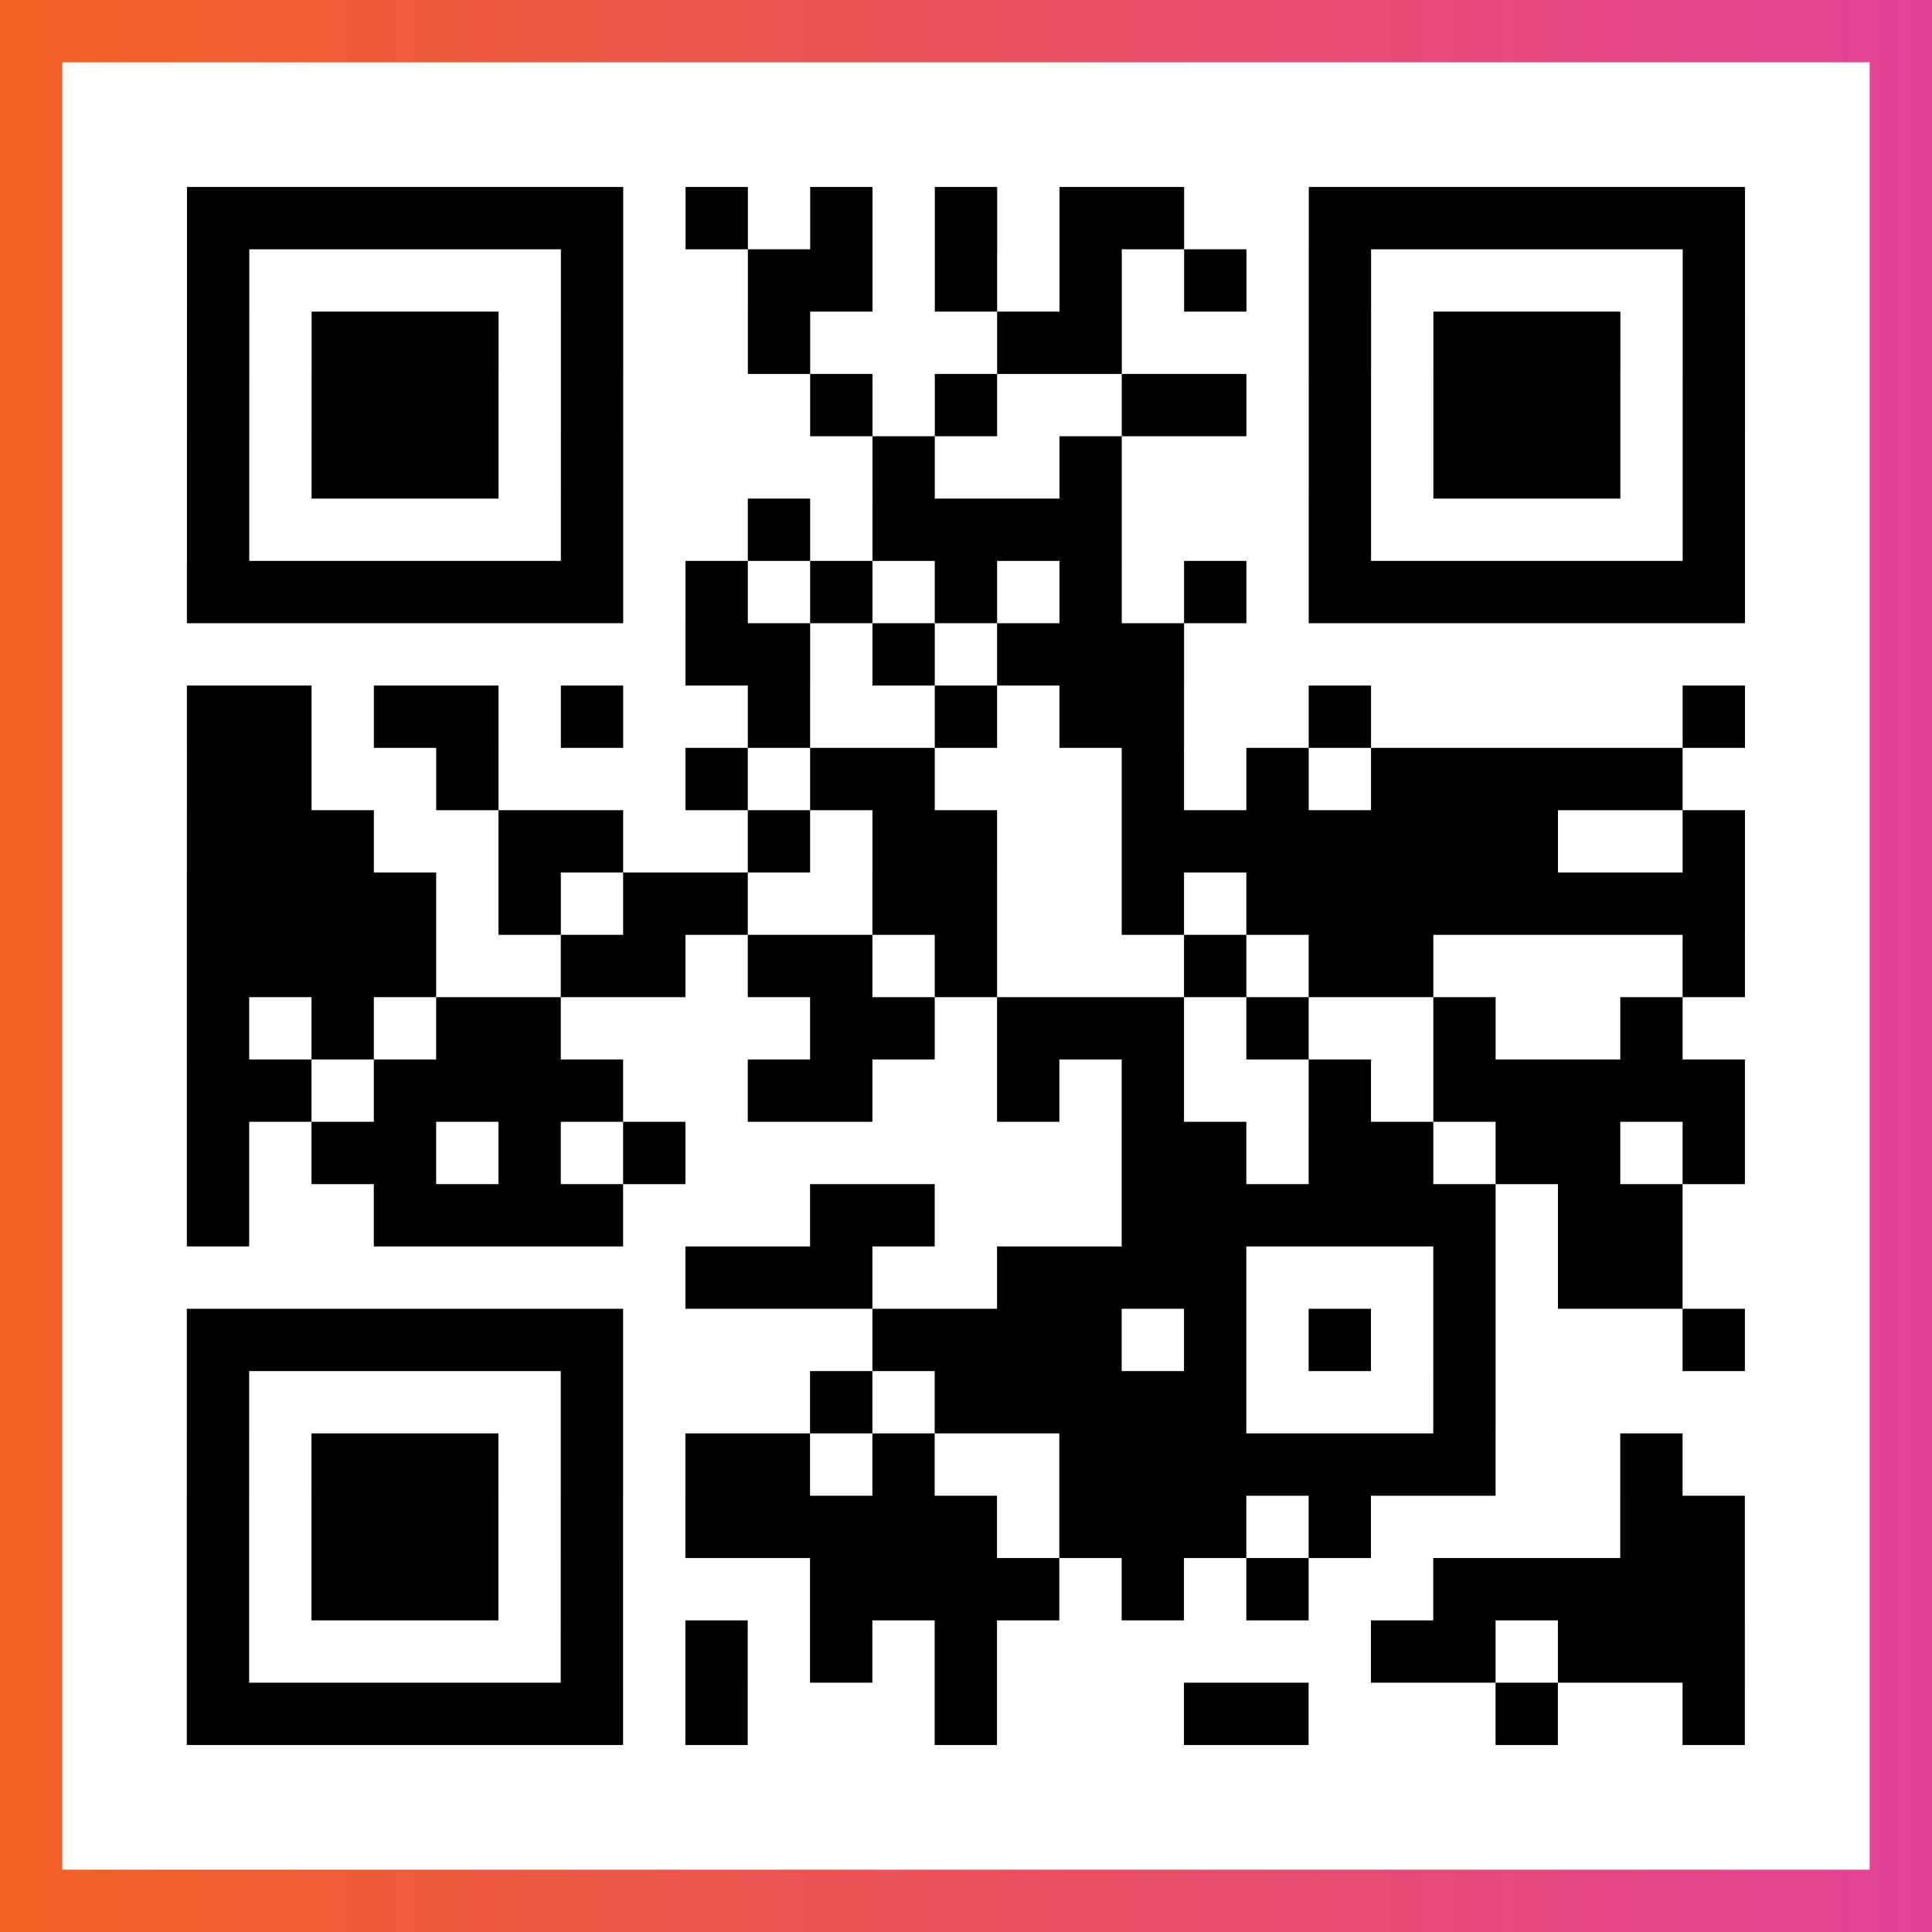
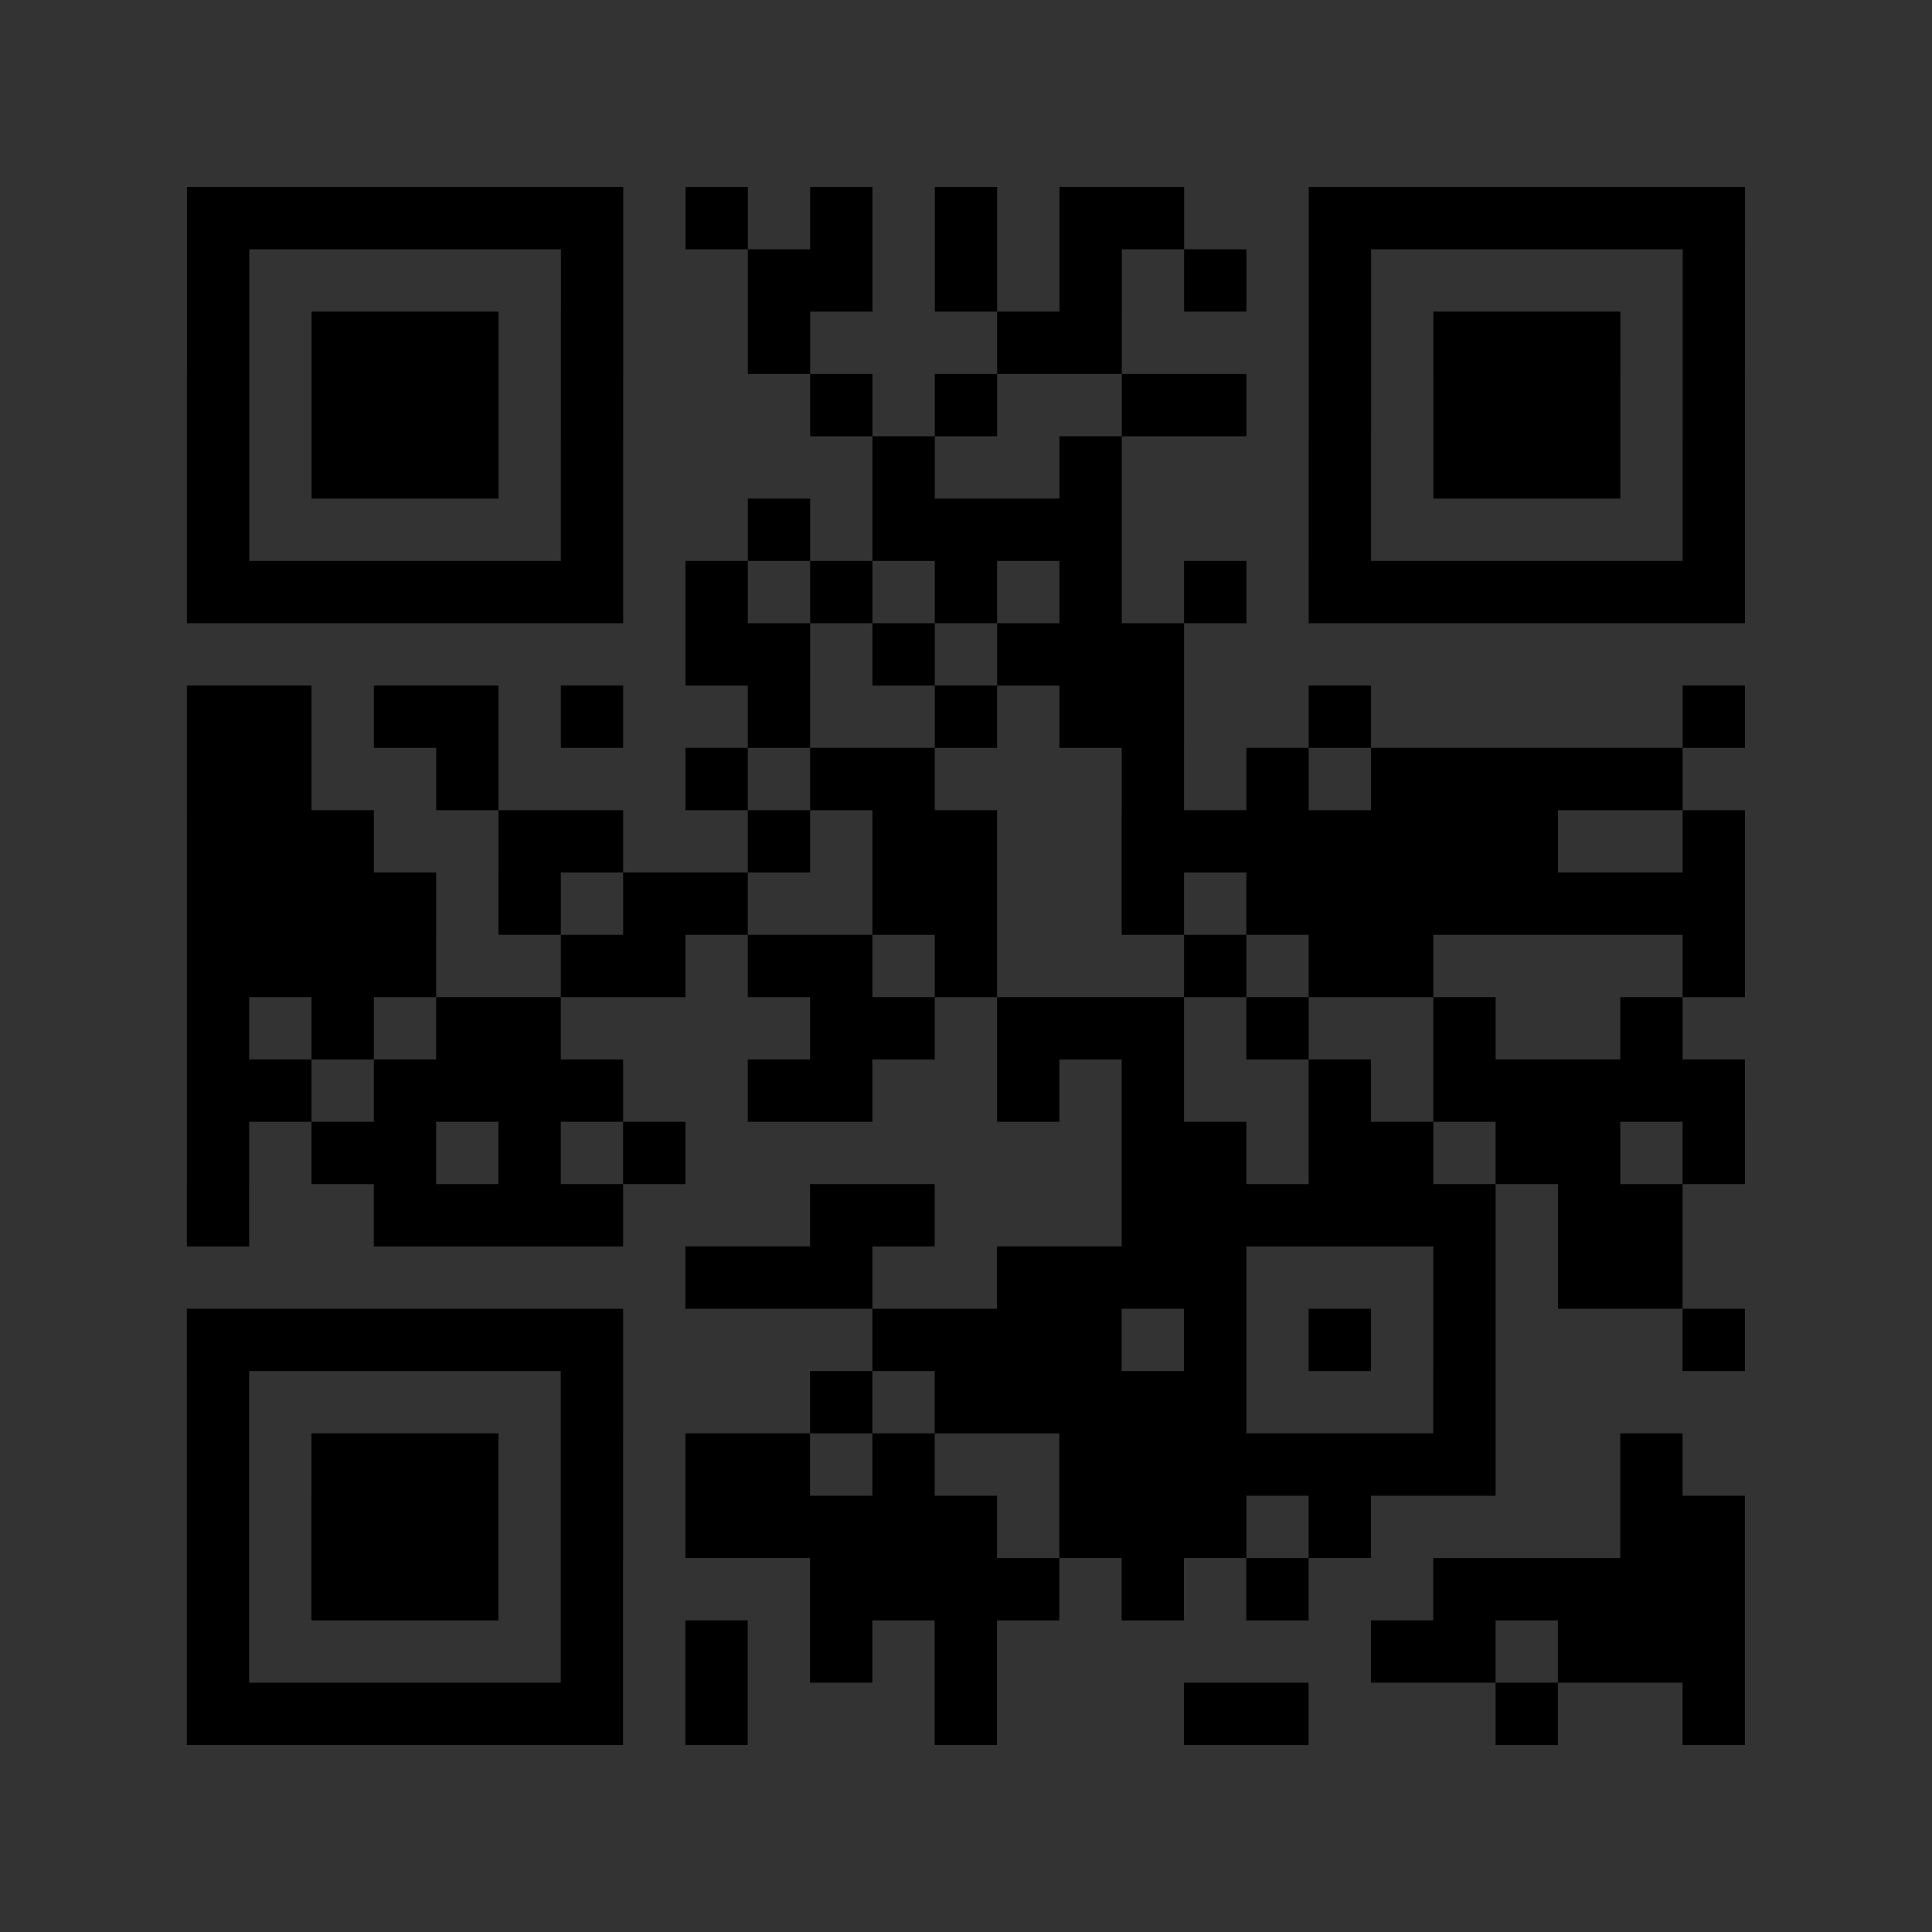
<svg xmlns="http://www.w3.org/2000/svg" viewBox="-1 -1 31 31" width="93" height="93">
  <rect x="-1" y="-1" width="31" height="31" fill="#333333" stroke="none" />
  <defs>
    <linearGradient id="primary">
      <stop class="start" offset="0%" stop-color="#f26122" />
      <stop class="stop" offset="100%" stop-color="#e24398" />
    </linearGradient>
  </defs>
-   <rect x="-1" y="-1" width="31" height="31" fill="url(#primary)" />
-   <rect x="0" y="0" width="29" height="29" fill="#fff" />
  <path stroke="#000" d="M2 2.5h7m1 0h1m1 0h1m1 0h1m1 0h2m2 0h7m-25 1h1m5 0h1m2 0h2m1 0h1m1 0h1m1 0h1m1 0h1m5 0h1m-25 1h1m1 0h3m1 0h1m2 0h1m3 0h2m3 0h1m1 0h3m1 0h1m-25 1h1m1 0h3m1 0h1m3 0h1m1 0h1m2 0h2m1 0h1m1 0h3m1 0h1m-25 1h1m1 0h3m1 0h1m4 0h1m2 0h1m3 0h1m1 0h3m1 0h1m-25 1h1m5 0h1m2 0h1m1 0h4m3 0h1m5 0h1m-25 1h7m1 0h1m1 0h1m1 0h1m1 0h1m1 0h1m1 0h7m-17 1h2m1 0h1m1 0h3m-16 1h2m1 0h2m1 0h1m2 0h1m2 0h1m1 0h2m2 0h1m5 0h1m-25 1h2m2 0h1m3 0h1m1 0h2m3 0h1m1 0h1m1 0h5m-24 1h3m2 0h2m2 0h1m1 0h2m2 0h7m2 0h1m-25 1h4m1 0h1m1 0h2m2 0h2m2 0h1m1 0h8m-25 1h4m2 0h2m1 0h2m1 0h1m3 0h1m1 0h2m4 0h1m-25 1h1m1 0h1m1 0h2m4 0h2m1 0h3m1 0h1m2 0h1m2 0h1m-24 1h2m1 0h4m2 0h2m2 0h1m1 0h1m2 0h1m1 0h5m-25 1h1m1 0h2m1 0h1m1 0h1m7 0h2m1 0h2m1 0h2m1 0h1m-25 1h1m2 0h4m3 0h2m3 0h6m1 0h2m-16 1h3m2 0h4m3 0h1m1 0h2m-24 1h7m4 0h4m1 0h1m1 0h1m1 0h1m3 0h1m-25 1h1m5 0h1m3 0h1m1 0h5m3 0h1m-21 1h1m1 0h3m1 0h1m1 0h2m1 0h1m2 0h7m2 0h1m-24 1h1m1 0h3m1 0h1m1 0h5m1 0h3m1 0h1m4 0h2m-25 1h1m1 0h3m1 0h1m3 0h4m1 0h1m1 0h1m2 0h5m-25 1h1m5 0h1m1 0h1m1 0h1m1 0h1m6 0h2m1 0h3m-25 1h7m1 0h1m3 0h1m3 0h2m3 0h1m2 0h1" />
</svg>